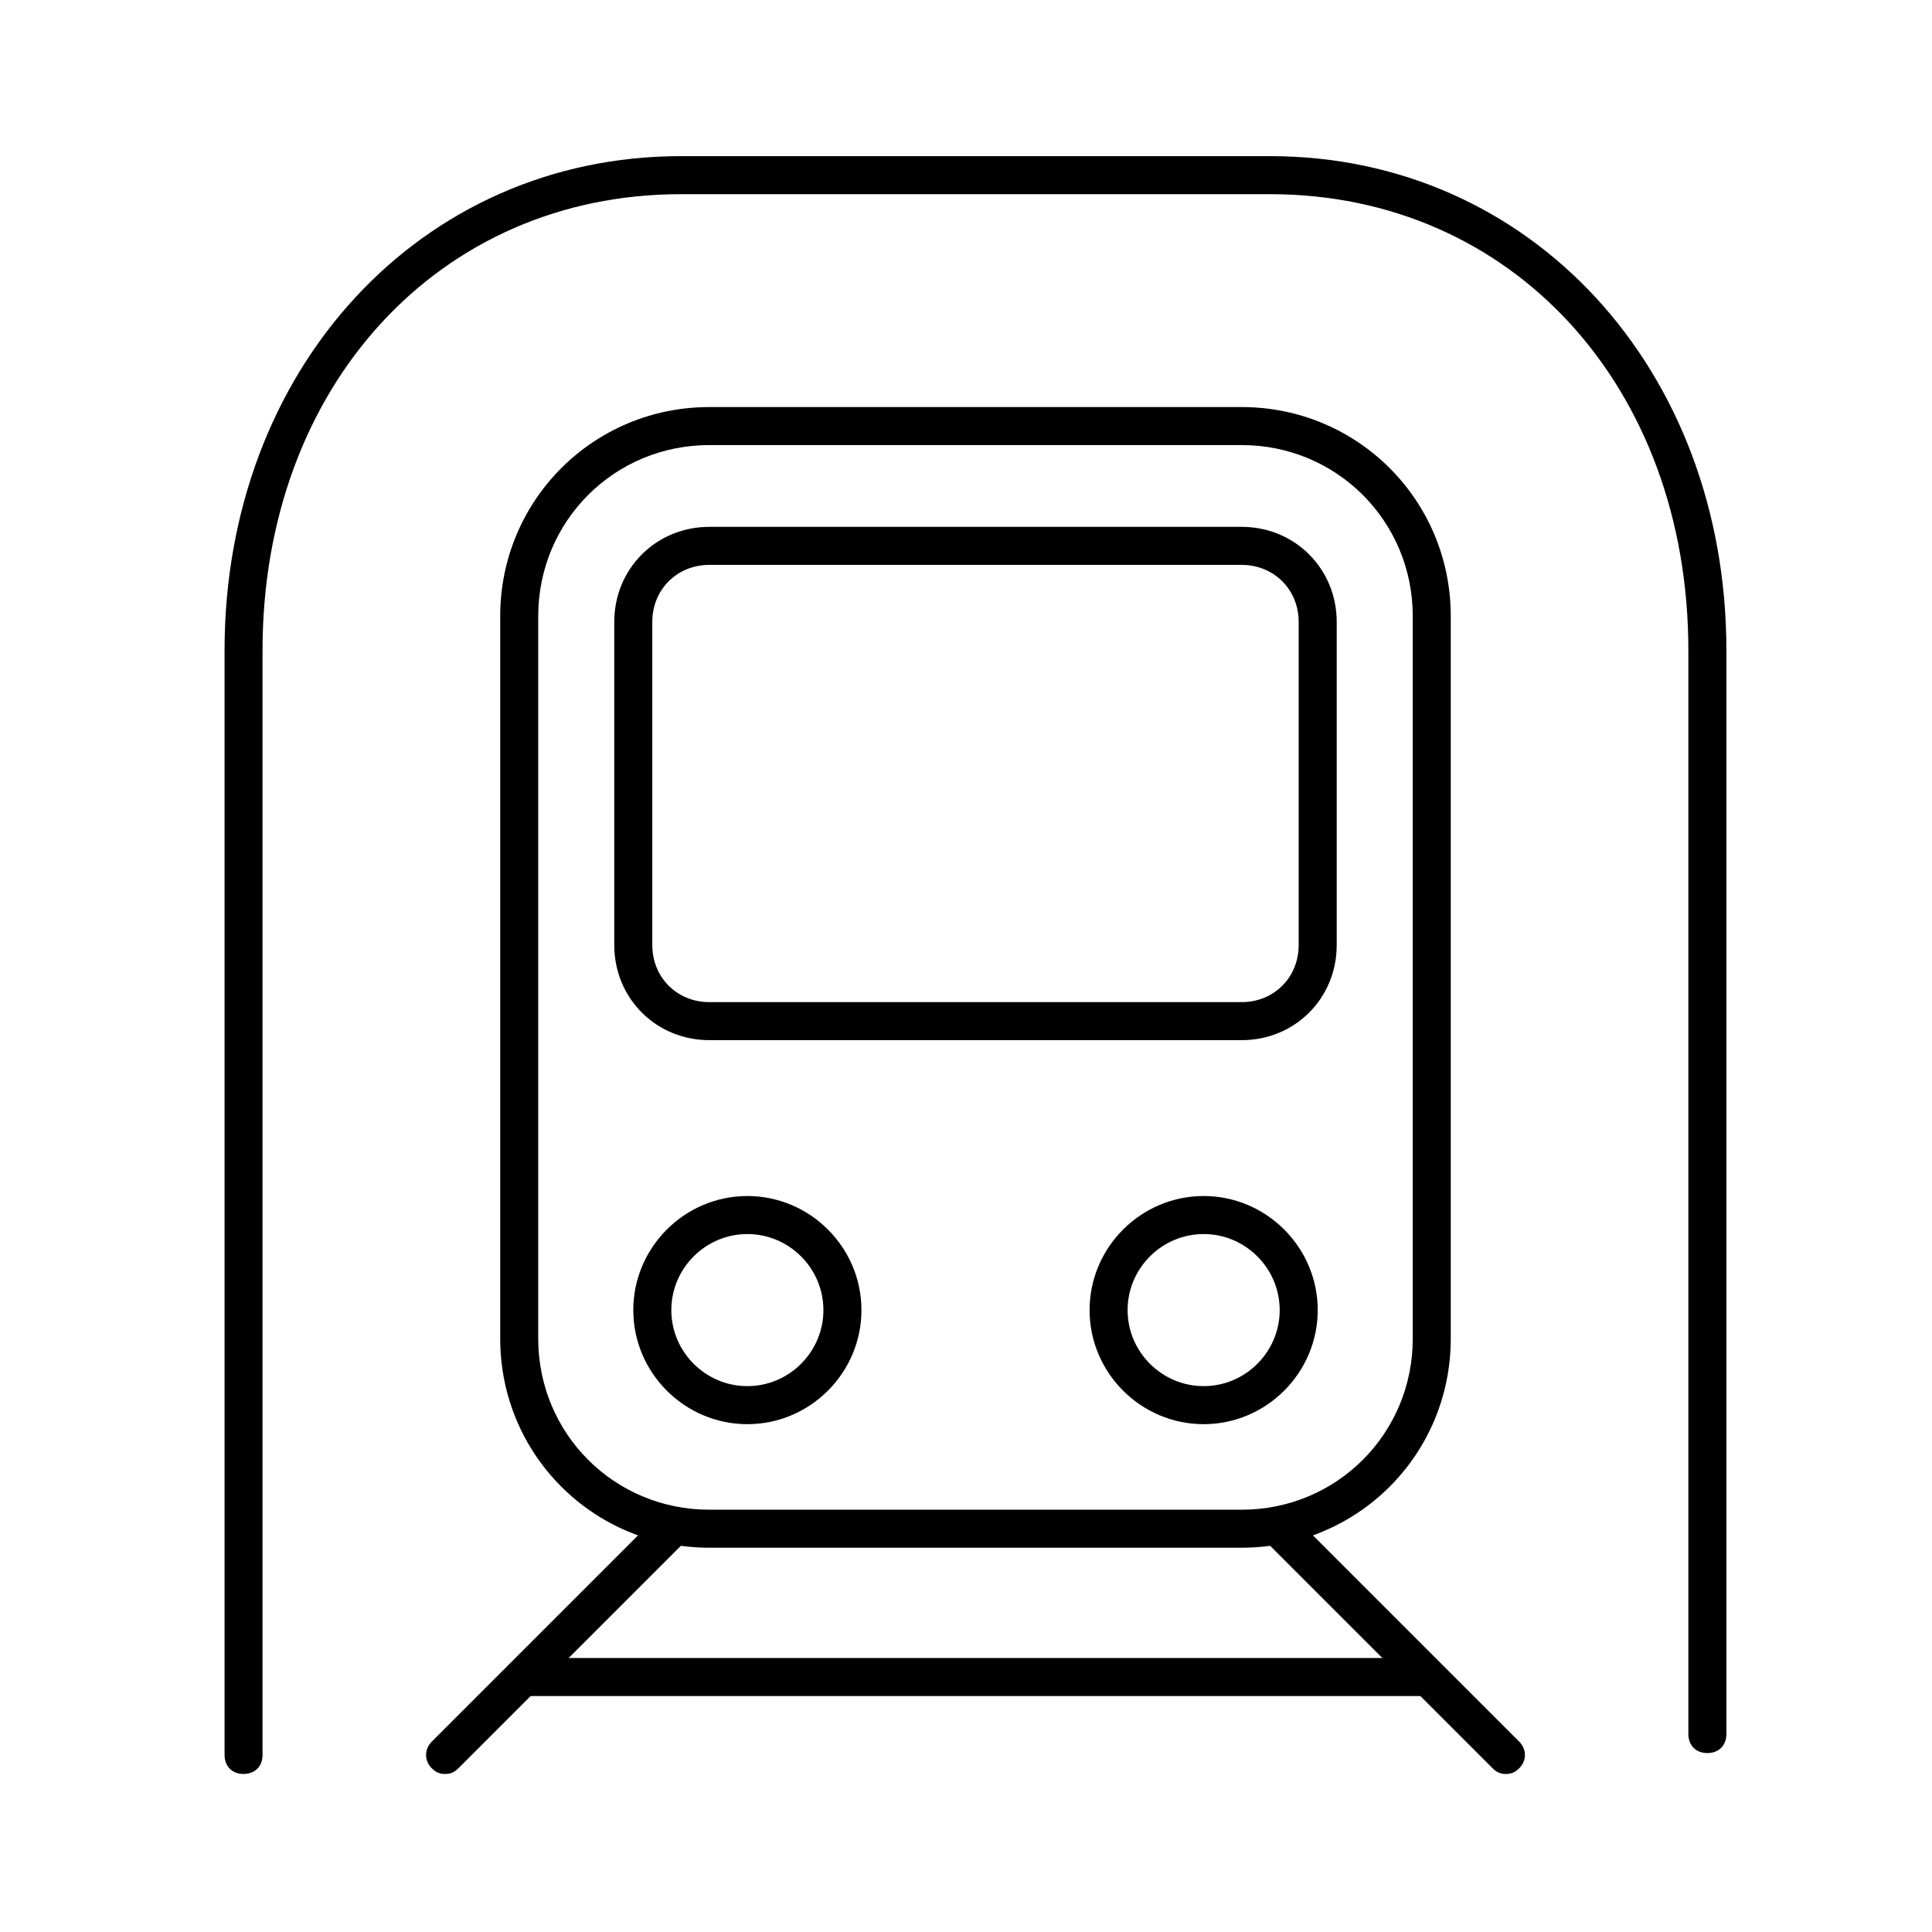
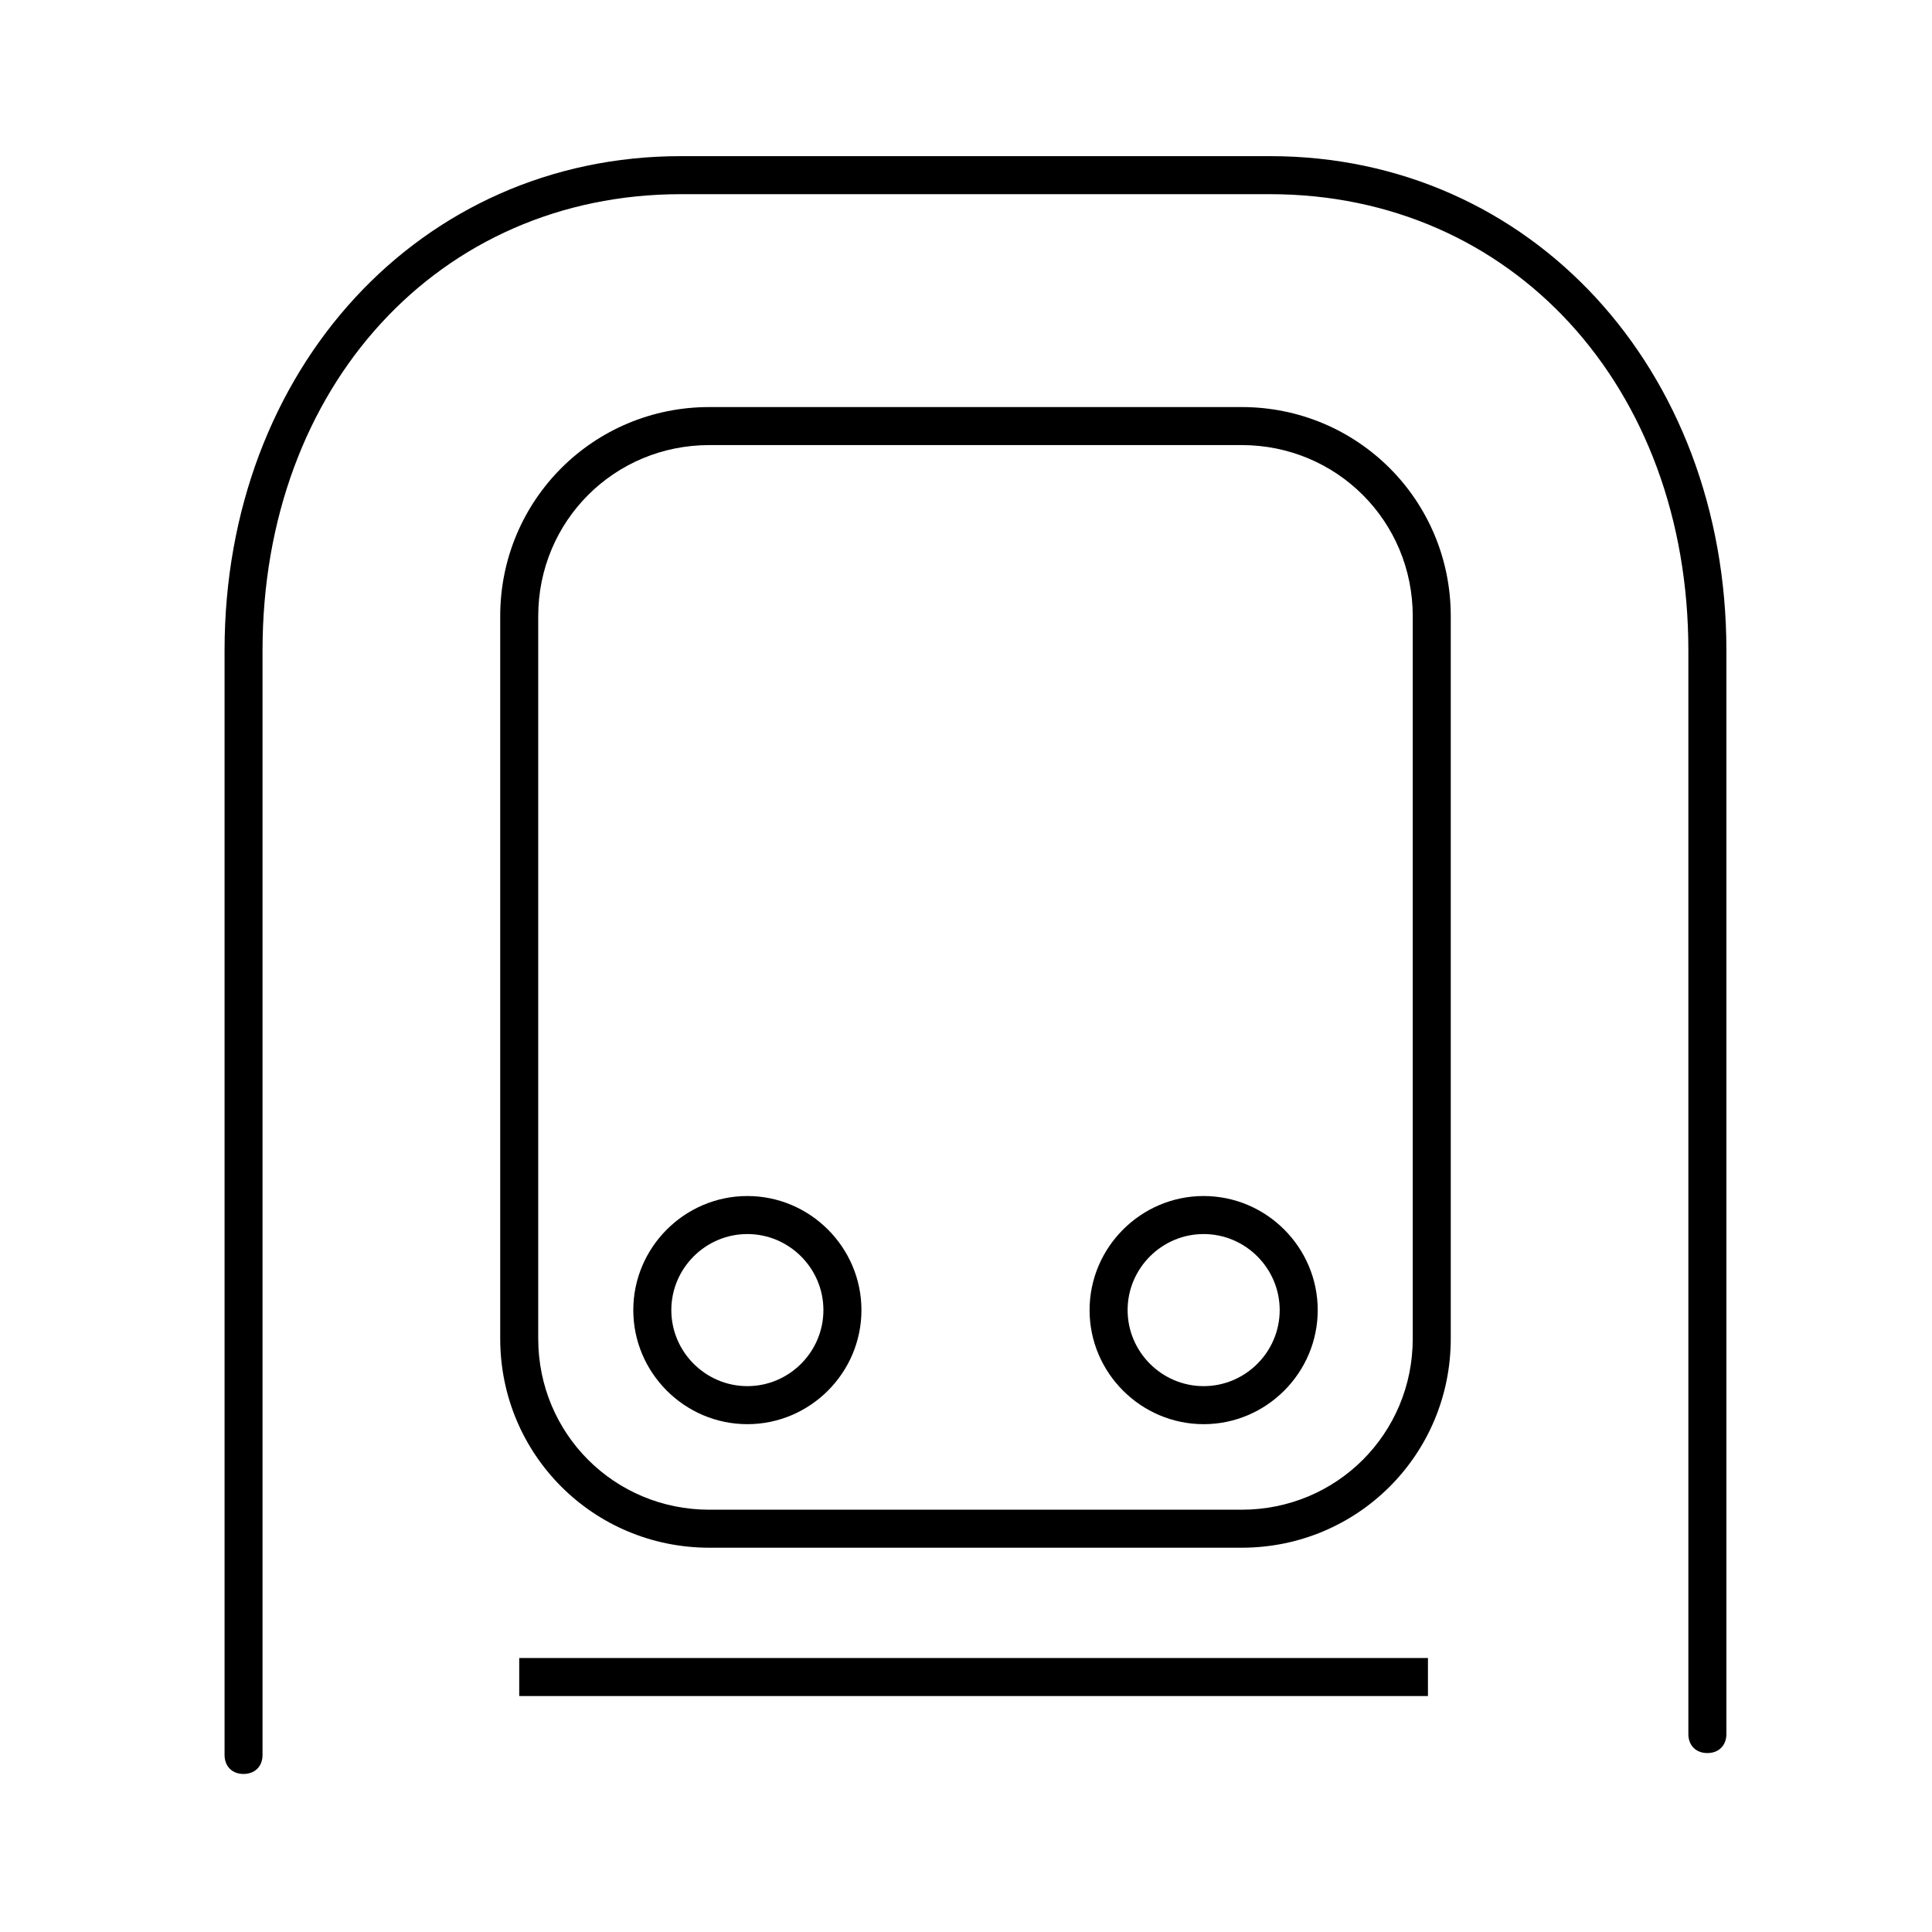
<svg xmlns="http://www.w3.org/2000/svg" fill="#000000" width="800px" height="800px" version="1.1" viewBox="144 144 512 512">
  <g>
-     <path d="m473.05 293.7c8.566 0 15.113 6.551 15.113 15.113v85.648c0 8.566-6.551 15.113-15.113 15.113h-141.07c-8.566 0-15.113-6.551-15.113-15.113v-85.648c0-8.566 6.551-15.113 15.113-15.113h141.07m0-10.078h-141.07c-14.105 0-25.191 11.082-25.191 25.191v85.648c0 14.105 11.082 25.191 25.191 25.191h141.07c14.105 0 25.191-11.082 25.191-25.191v-85.648c0-14.105-11.086-25.191-25.191-25.191z" />
    <path d="m473.05 554.16h-141.07c-30.73 0-55.418-24.688-55.418-55.418v-191.45c0-30.73 24.688-55.418 55.418-55.418h141.07c30.73 0 55.418 24.688 55.418 55.418v191.45c0 30.73-24.684 55.418-55.418 55.418zm-141.07-292.21c-25.191 0-45.344 20.152-45.344 45.344v191.45c0 25.191 20.152 45.344 45.344 45.344h141.07c25.191 0 45.344-20.152 45.344-45.344v-191.45c0-25.191-20.152-45.344-45.344-45.344z" />
-     <path d="m261.95 614.12c-1.512 0-2.519-0.504-3.527-1.512-2.016-2.016-2.016-5.039 0-7.055l59.953-59.953c2.016-2.016 5.039-2.016 7.055 0s2.016 5.039 0 7.055l-59.953 59.953c-1.008 1.008-2.016 1.512-3.527 1.512z" />
-     <path d="m543.08 614.12c-1.512 0-2.519-0.504-3.527-1.512l-59.953-59.953c-2.016-2.016-2.016-5.039 0-7.055 2.016-2.016 5.039-2.016 7.055 0l59.953 59.953c2.016 2.016 2.016 5.039 0 7.055-1.012 1.008-2.016 1.512-3.527 1.512z" />
    <path d="m342.06 521.42c-16.625 0-30.23-13.602-30.23-30.23 0-16.625 13.602-30.23 30.23-30.23 16.625 0 30.23 13.602 30.23 30.23 0 16.625-13.602 30.23-30.23 30.23zm0-50.383c-11.082 0-20.152 9.07-20.152 20.152s9.07 20.152 20.152 20.152c11.082 0 20.152-9.07 20.152-20.152s-9.066-20.152-20.152-20.152z" />
    <path d="m462.98 521.42c-16.625 0-30.23-13.602-30.23-30.23 0-16.625 13.602-30.23 30.23-30.23 16.625 0 30.23 13.602 30.23 30.23-0.004 16.625-13.605 30.23-30.23 30.23zm0-50.383c-11.082 0-20.152 9.07-20.152 20.152s9.07 20.152 20.152 20.152c11.082 0 20.152-9.07 20.152-20.152s-9.07-20.152-20.152-20.152z" />
    <path d="m281.6 583.39h240.82v10.078h-240.82z" />
    <path d="m208.55 614.12c-3.023 0-5.039-2.016-5.039-5.039v-292.71c0-74.562 51.891-130.99 120.91-130.99h156.18c69.023 0 120.91 56.426 120.91 130.99v287.17c0 3.023-2.016 5.039-5.039 5.039-3.023 0-5.039-2.016-5.039-5.039v-287.17c0-70.031-46.855-120.91-110.84-120.91h-156.18c-63.984 0-110.84 50.883-110.84 120.91v292.71c0.004 3.019-2.012 5.035-5.035 5.035z" />
  </g>
</svg>